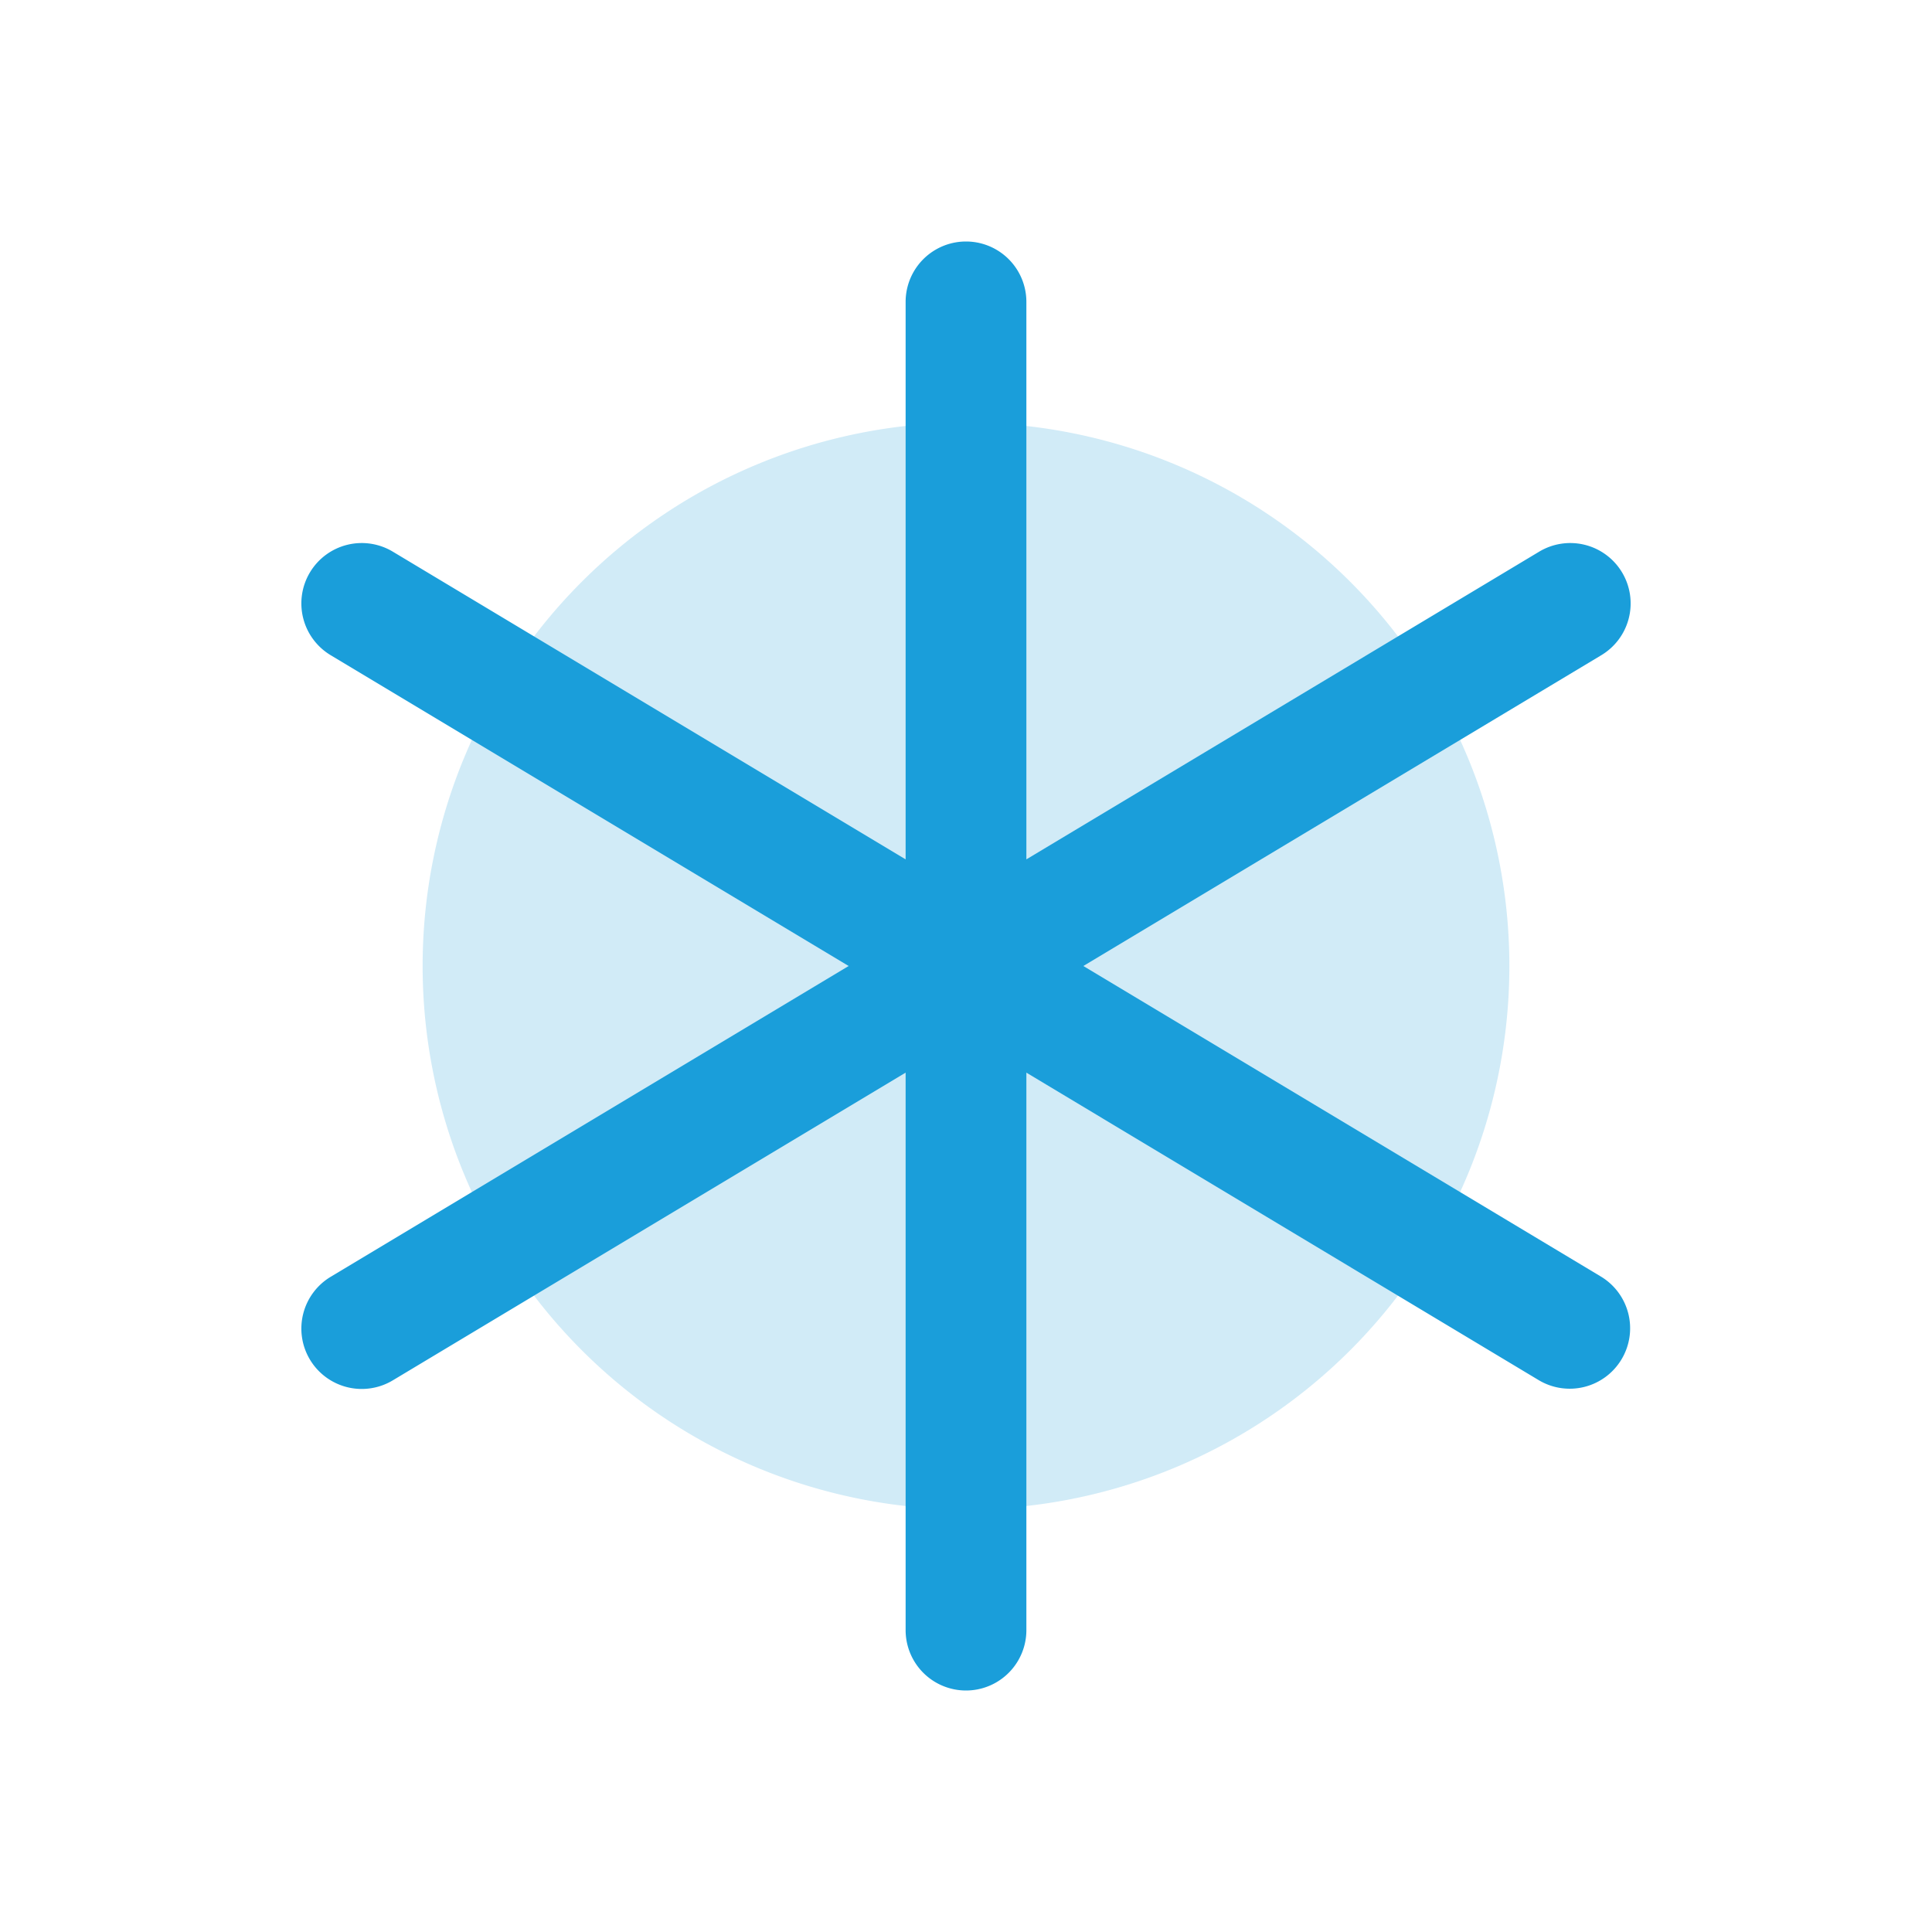
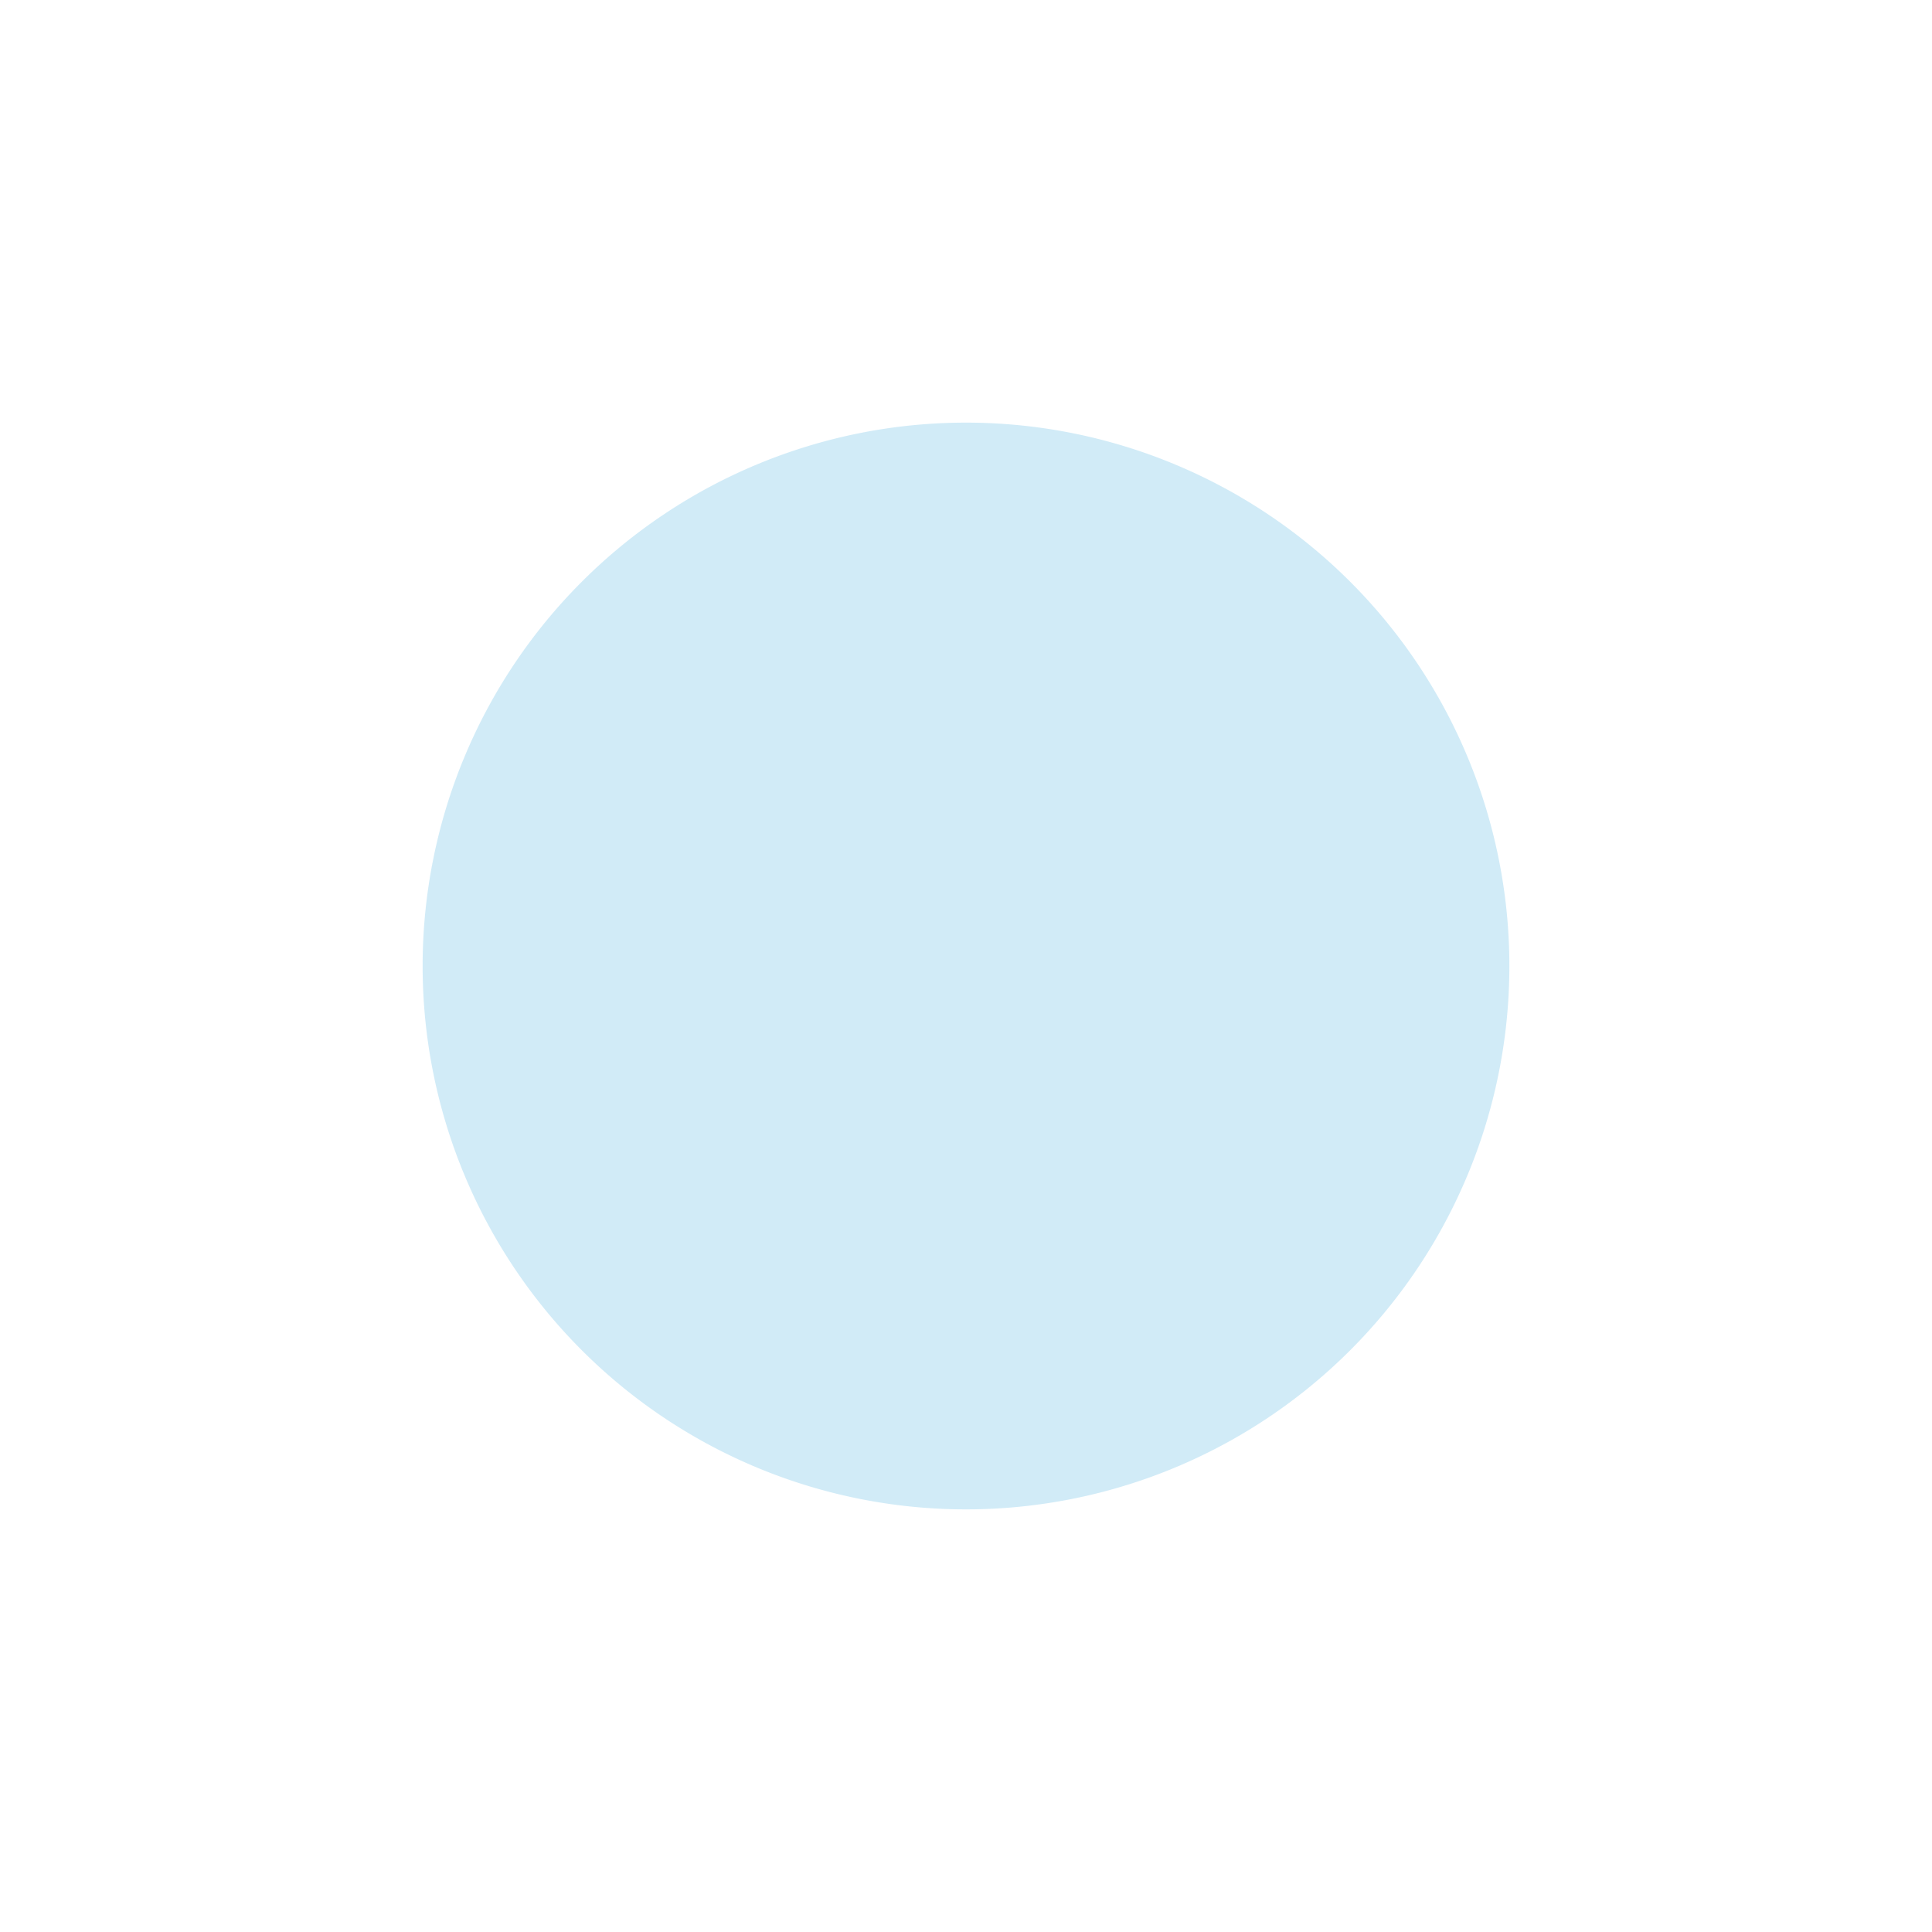
<svg xmlns="http://www.w3.org/2000/svg" width="80" height="80" fill="#1a9eda" viewBox="0 0 256 256">
  <path d="M200,128a72,72,0,1,1-72-72A72,72,0,0,1,200,128Z" opacity="0.2" />
-   <path d="M214.86,180.12a8,8,0,0,1-11,2.74L136,142.13V216a8,8,0,0,1-16,0V142.13L52.12,182.86a8,8,0,1,1-8.23-13.72L112.45,128,43.89,86.86a8,8,0,1,1,8.23-13.72L120,113.87V40a8,8,0,0,1,16,0v73.87l67.88-40.73a8,8,0,1,1,8.23,13.72L143.55,128l68.56,41.14A8,8,0,0,1,214.86,180.12Z" />
</svg>